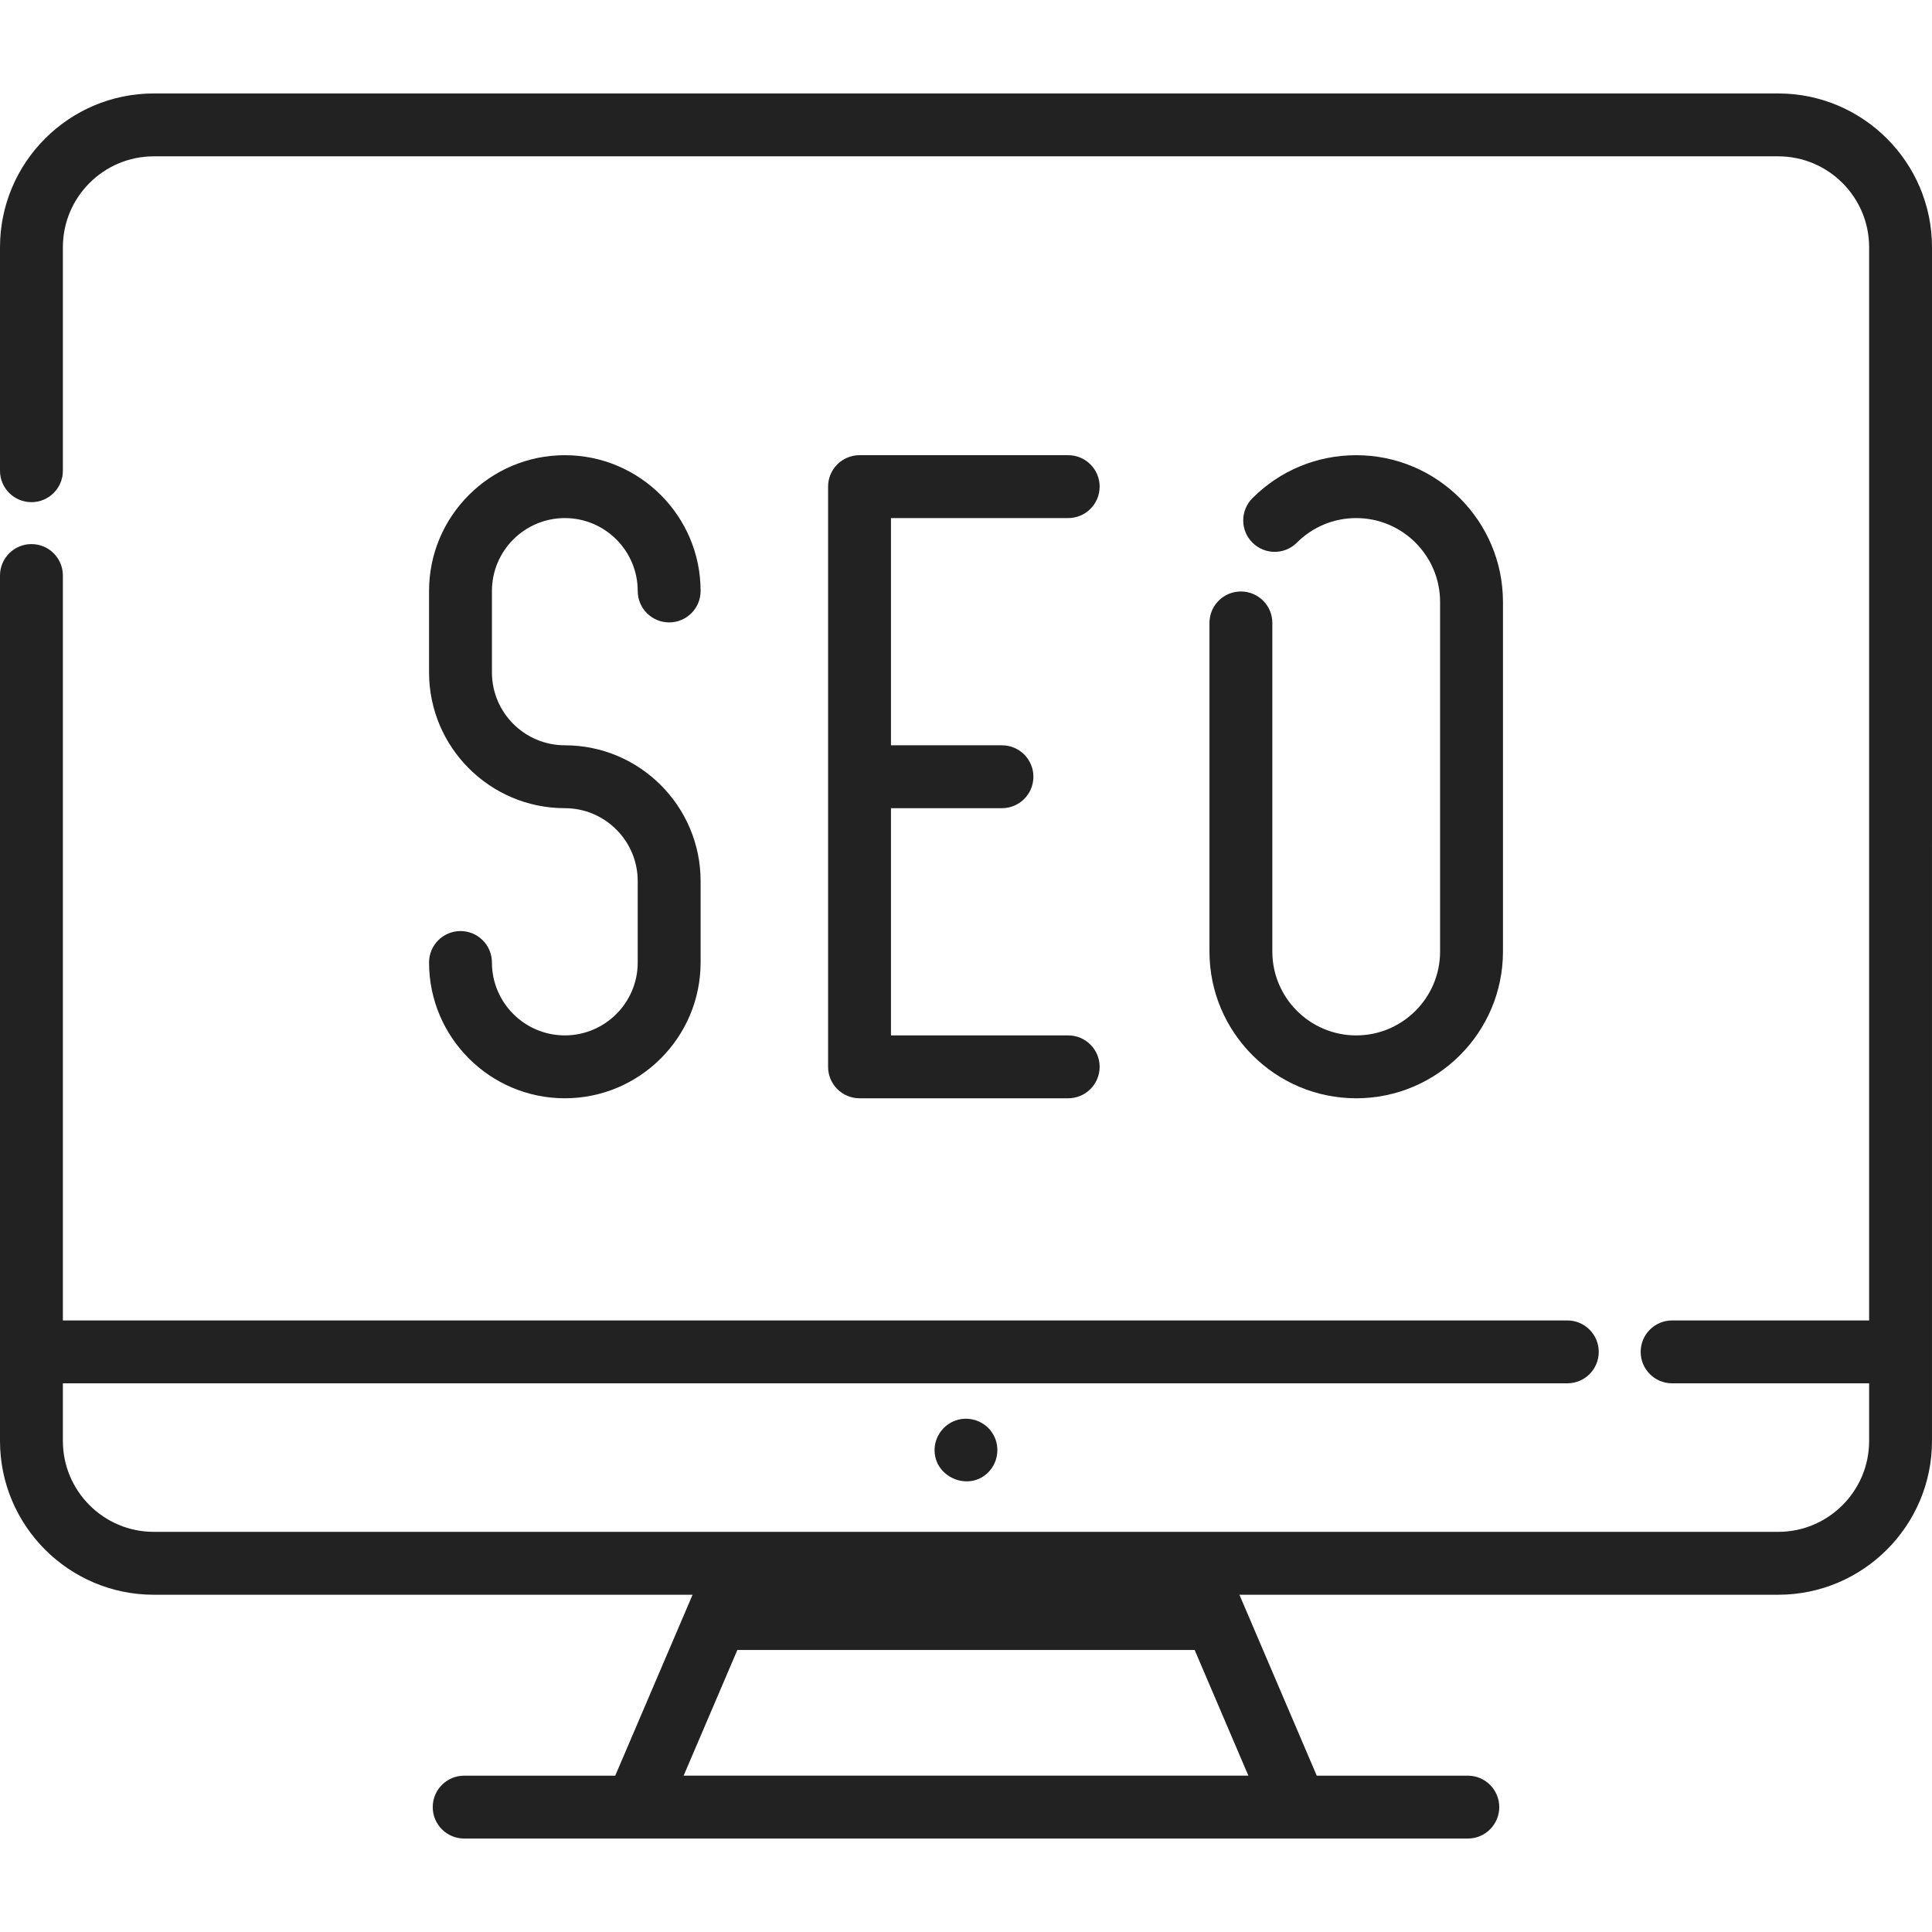
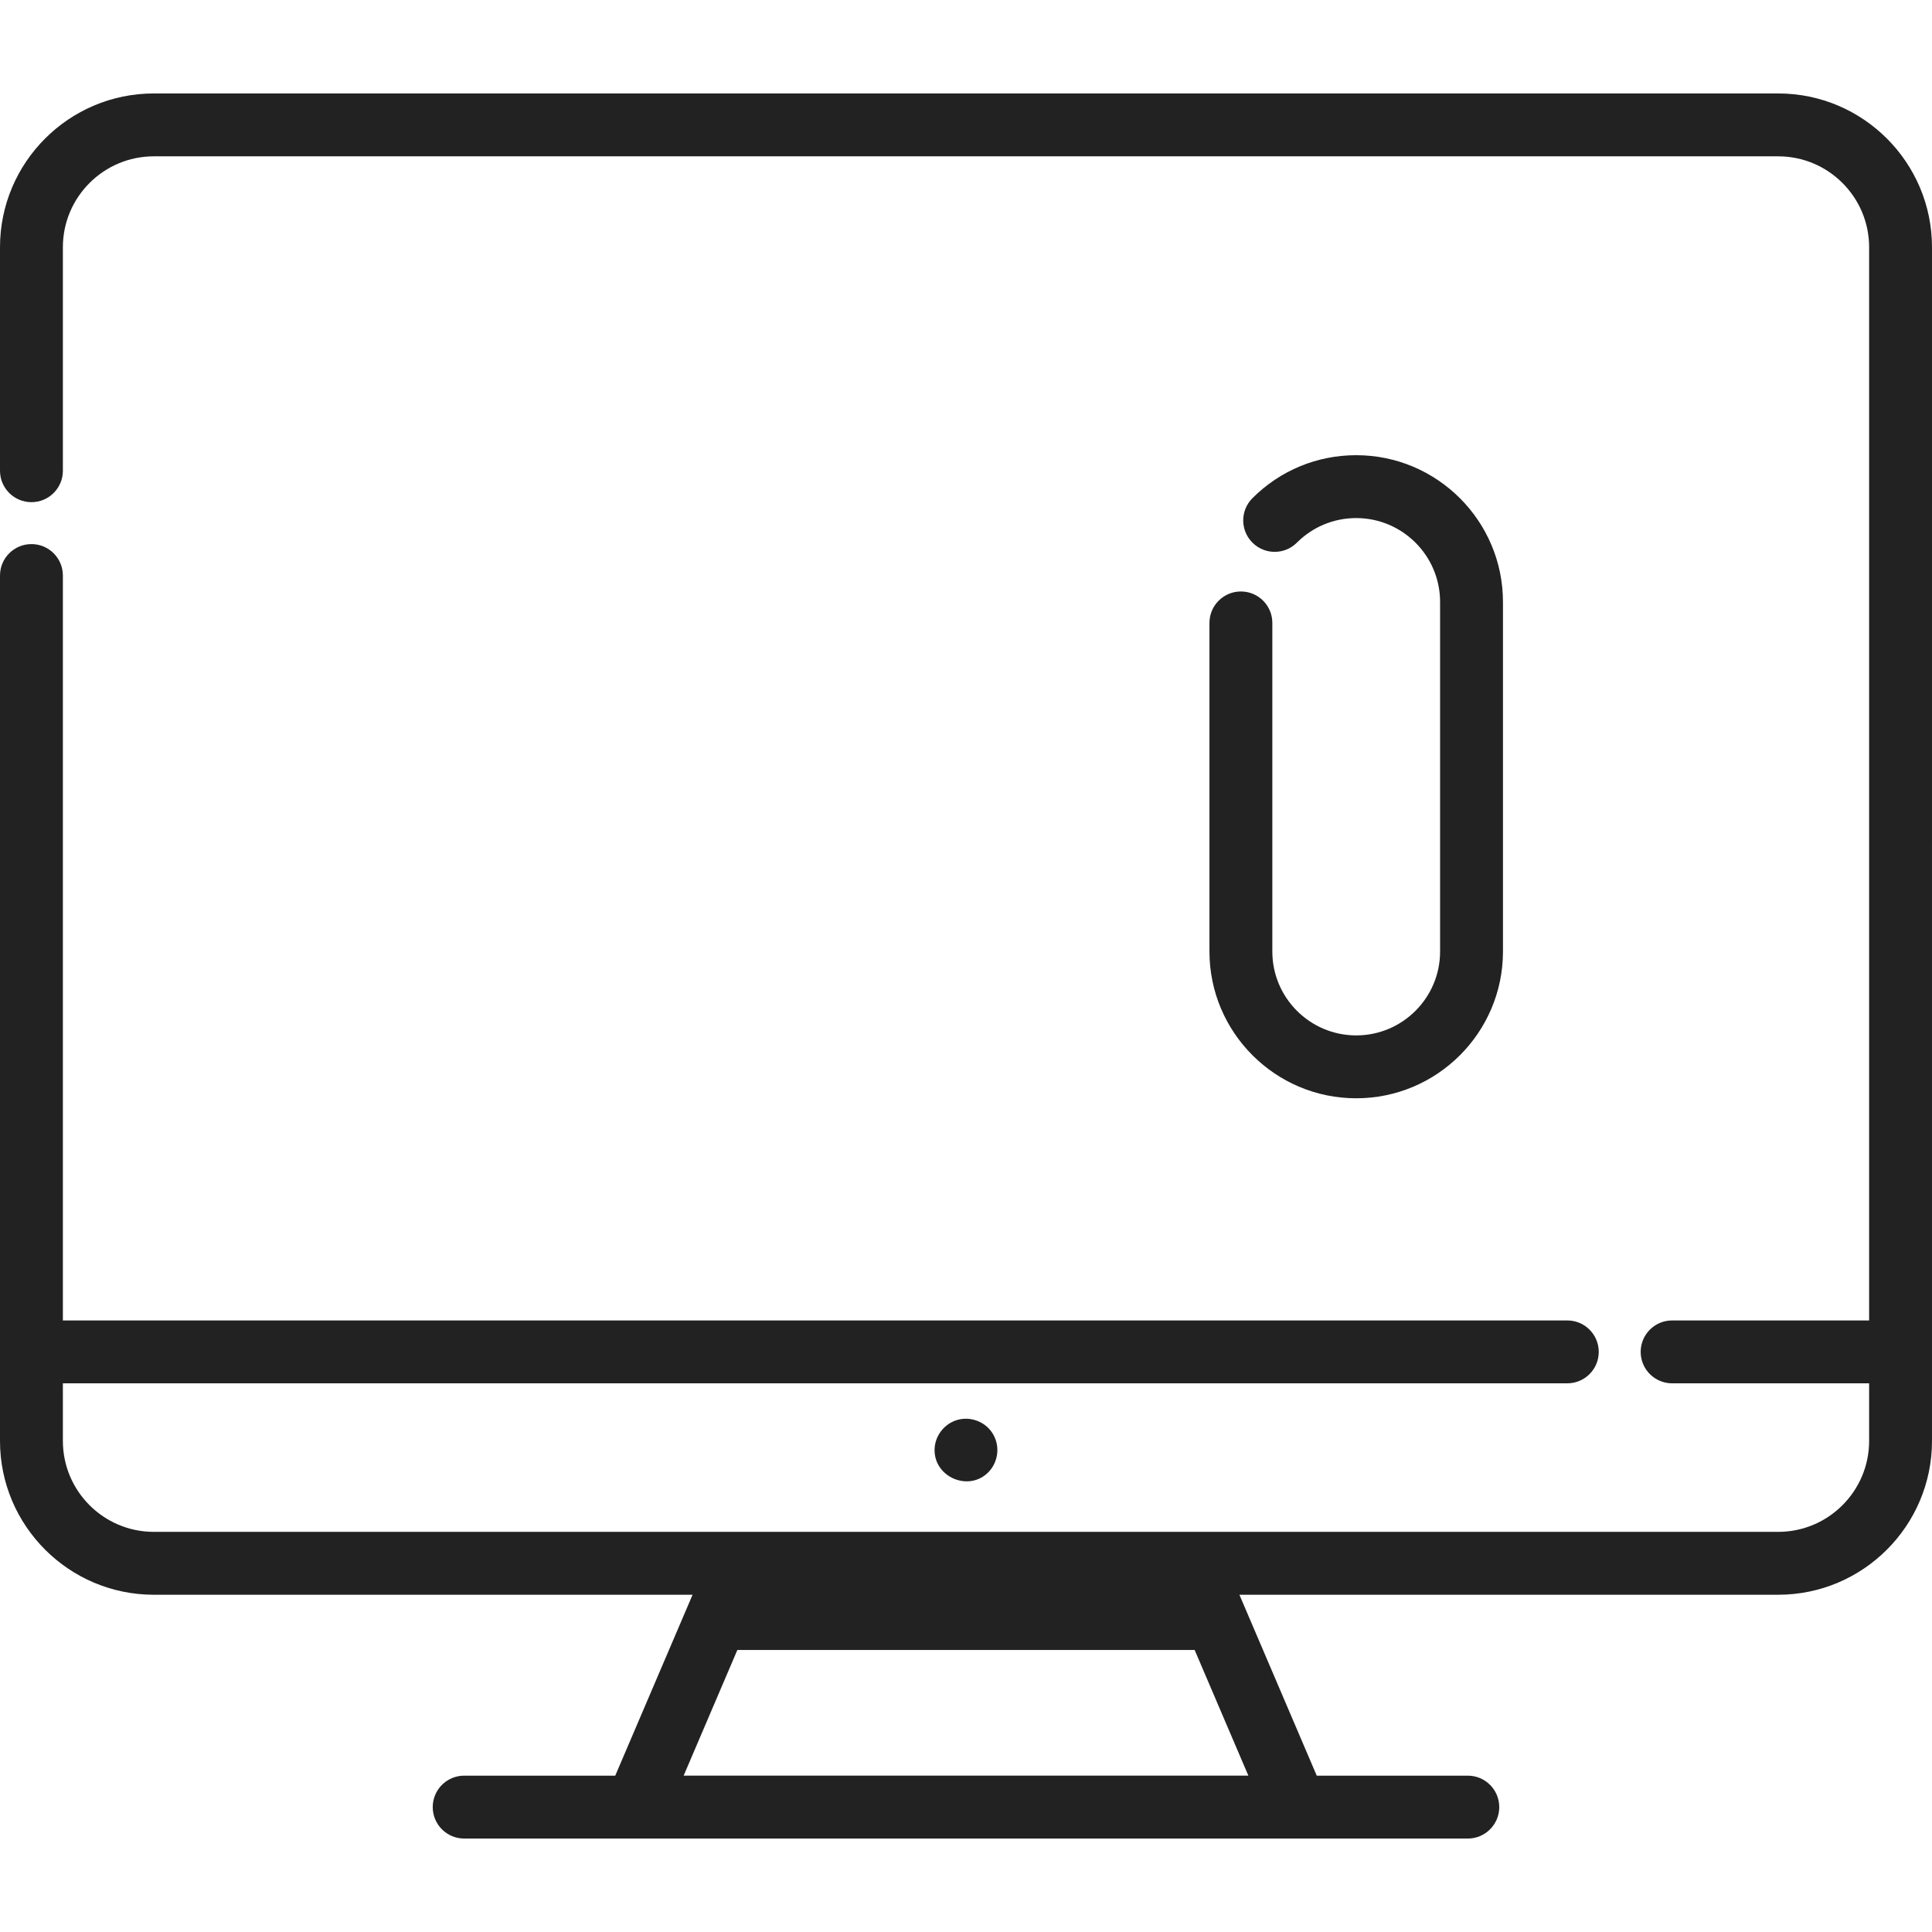
<svg xmlns="http://www.w3.org/2000/svg" width="60px" height="60px" id="Layer_1" x="0px" y="0px" viewBox="0 0 511.999 511.999" style="enable-background:new 0 0 511.999 511.999;" xml:space="preserve">
  <g>
    <g>
      <path fill="#222222" d="M359.409,120.63c-10.387,0-20.155,4.045-27.5,11.391c-3.255,3.254-3.255,8.529-0.001,11.784 c3.254,3.253,8.53,3.255,11.783,0.001c4.199-4.198,9.782-6.511,15.718-6.511c12.256,0,22.228,9.971,22.228,22.228v92.642 c0,12.256-9.972,22.227-22.228,22.227c-12.256,0-22.228-9.971-22.228-22.227v-87.087c0-4.602-3.729-8.332-8.332-8.332 c-4.603,0-8.332,3.731-8.332,8.332v87.087c0,21.445,17.446,38.891,38.892,38.891c21.446,0,38.892-17.446,38.892-38.891v-92.642 C398.3,138.076,380.854,120.63,359.409,120.63z" />
    </g>
  </g>
  <g>
    <g>
-       <path fill="#222222" d="M283.083,274.391h-46.968v-60.216h29.415c4.603,0,8.332-3.731,8.332-8.332c0-4.602-3.729-8.332-8.332-8.332h-29.415 v-60.216h46.968v-0.001c4.603,0,8.332-3.731,8.332-8.332c0-4.601-3.729-8.332-8.332-8.332h-55.3c-4.602,0-8.332,3.731-8.332,8.332 v153.761c0,4.602,3.731,8.332,8.332,8.332h55.3c4.603,0,8.332-3.731,8.332-8.332S287.686,274.391,283.083,274.391z" />
-     </g>
+       </g>
  </g>
  <g>
    <g>
-       <path fill="#222222" d="M149.684,197.51c-10.652,0-19.317-8.667-19.317-19.317v-21.58c0-10.653,8.665-19.318,19.317-19.318 c10.652,0,19.318,8.667,19.318,19.318c0,4.602,3.731,8.332,8.332,8.332c4.601,0,8.332-3.731,8.332-8.332 c0-19.84-16.141-35.983-35.983-35.983c-19.84,0-35.981,16.142-35.981,35.983v21.58c0,19.84,16.141,35.981,35.981,35.981 c10.652,0,19.318,8.667,19.318,19.318v21.58c0,10.652-8.665,19.317-19.318,19.317c-10.652,0-19.317-8.667-19.317-19.317 c0-4.602-3.731-8.332-8.332-8.332c-4.601,0-8.332,3.731-8.332,8.332c0,19.84,16.141,35.981,35.981,35.981 c19.84,0,35.983-16.141,35.983-35.981v-21.58C185.666,213.652,169.525,197.51,149.684,197.51z" />
-     </g>
+       </g>
  </g>
  <g>
    <g>
      <path fill="#222222" d="M471.246,24.766H40.754C18.283,24.766,0,43.049,0,65.52v59.227c0,4.602,3.731,8.332,8.332,8.332 c4.601,0,8.332-3.731,8.332-8.332V65.52c0-13.284,10.807-24.09,24.09-24.09h430.492c13.284,0,24.09,10.807,24.09,24.09v284.411 h-52.21c-4.602,0-8.332,3.731-8.332,8.332s3.731,8.332,8.332,8.332h52.21v15.273c0,13.284-10.807,24.09-24.09,24.09h-155.41 H196.164H40.754c-13.284,0-24.09-10.807-24.09-24.09v-15.273h398.688c4.602,0,8.332-3.731,8.332-8.332s-3.731-8.332-8.332-8.332 H16.664V152.522c0-4.602-3.731-8.332-8.332-8.332c-4.601,0-8.332,3.73-8.332,8.332V381.87c0,22.472,18.283,40.754,40.754,40.754 H183.54l-20.494,47.945h-40.034c-4.602,0-8.332,3.731-8.332,8.332s3.731,8.332,8.332,8.332h265.975 c4.602,0,8.332-3.731,8.332-8.332s-3.731-8.332-8.332-8.332h-40.034l-20.494-47.945h142.786c22.472,0,40.754-18.282,40.754-40.754 V65.52C512,43.049,493.717,24.766,471.246,24.766z M330.83,470.568H181.17l14.238-33.31h121.185L330.83,470.568z" />
    </g>
  </g>
  <g>
    <g>
      <path fill="#222222" d="M262.924,379.679c-1.914-2.906-5.583-4.299-8.952-3.457c-3.517,0.879-6.116,4.048-6.291,7.67 c-0.364,7.534,9.106,11.629,14.33,6.172C264.674,387.282,265.089,382.887,262.924,379.679z" />
    </g>
  </g>
  <g> </g>
  <g> </g>
  <g> </g>
  <g> </g>
  <g> </g>
  <g> </g>
  <g> </g>
  <g> </g>
  <g> </g>
  <g> </g>
  <g> </g>
  <g> </g>
  <g> </g>
  <g> </g>
  <g> </g>
</svg>